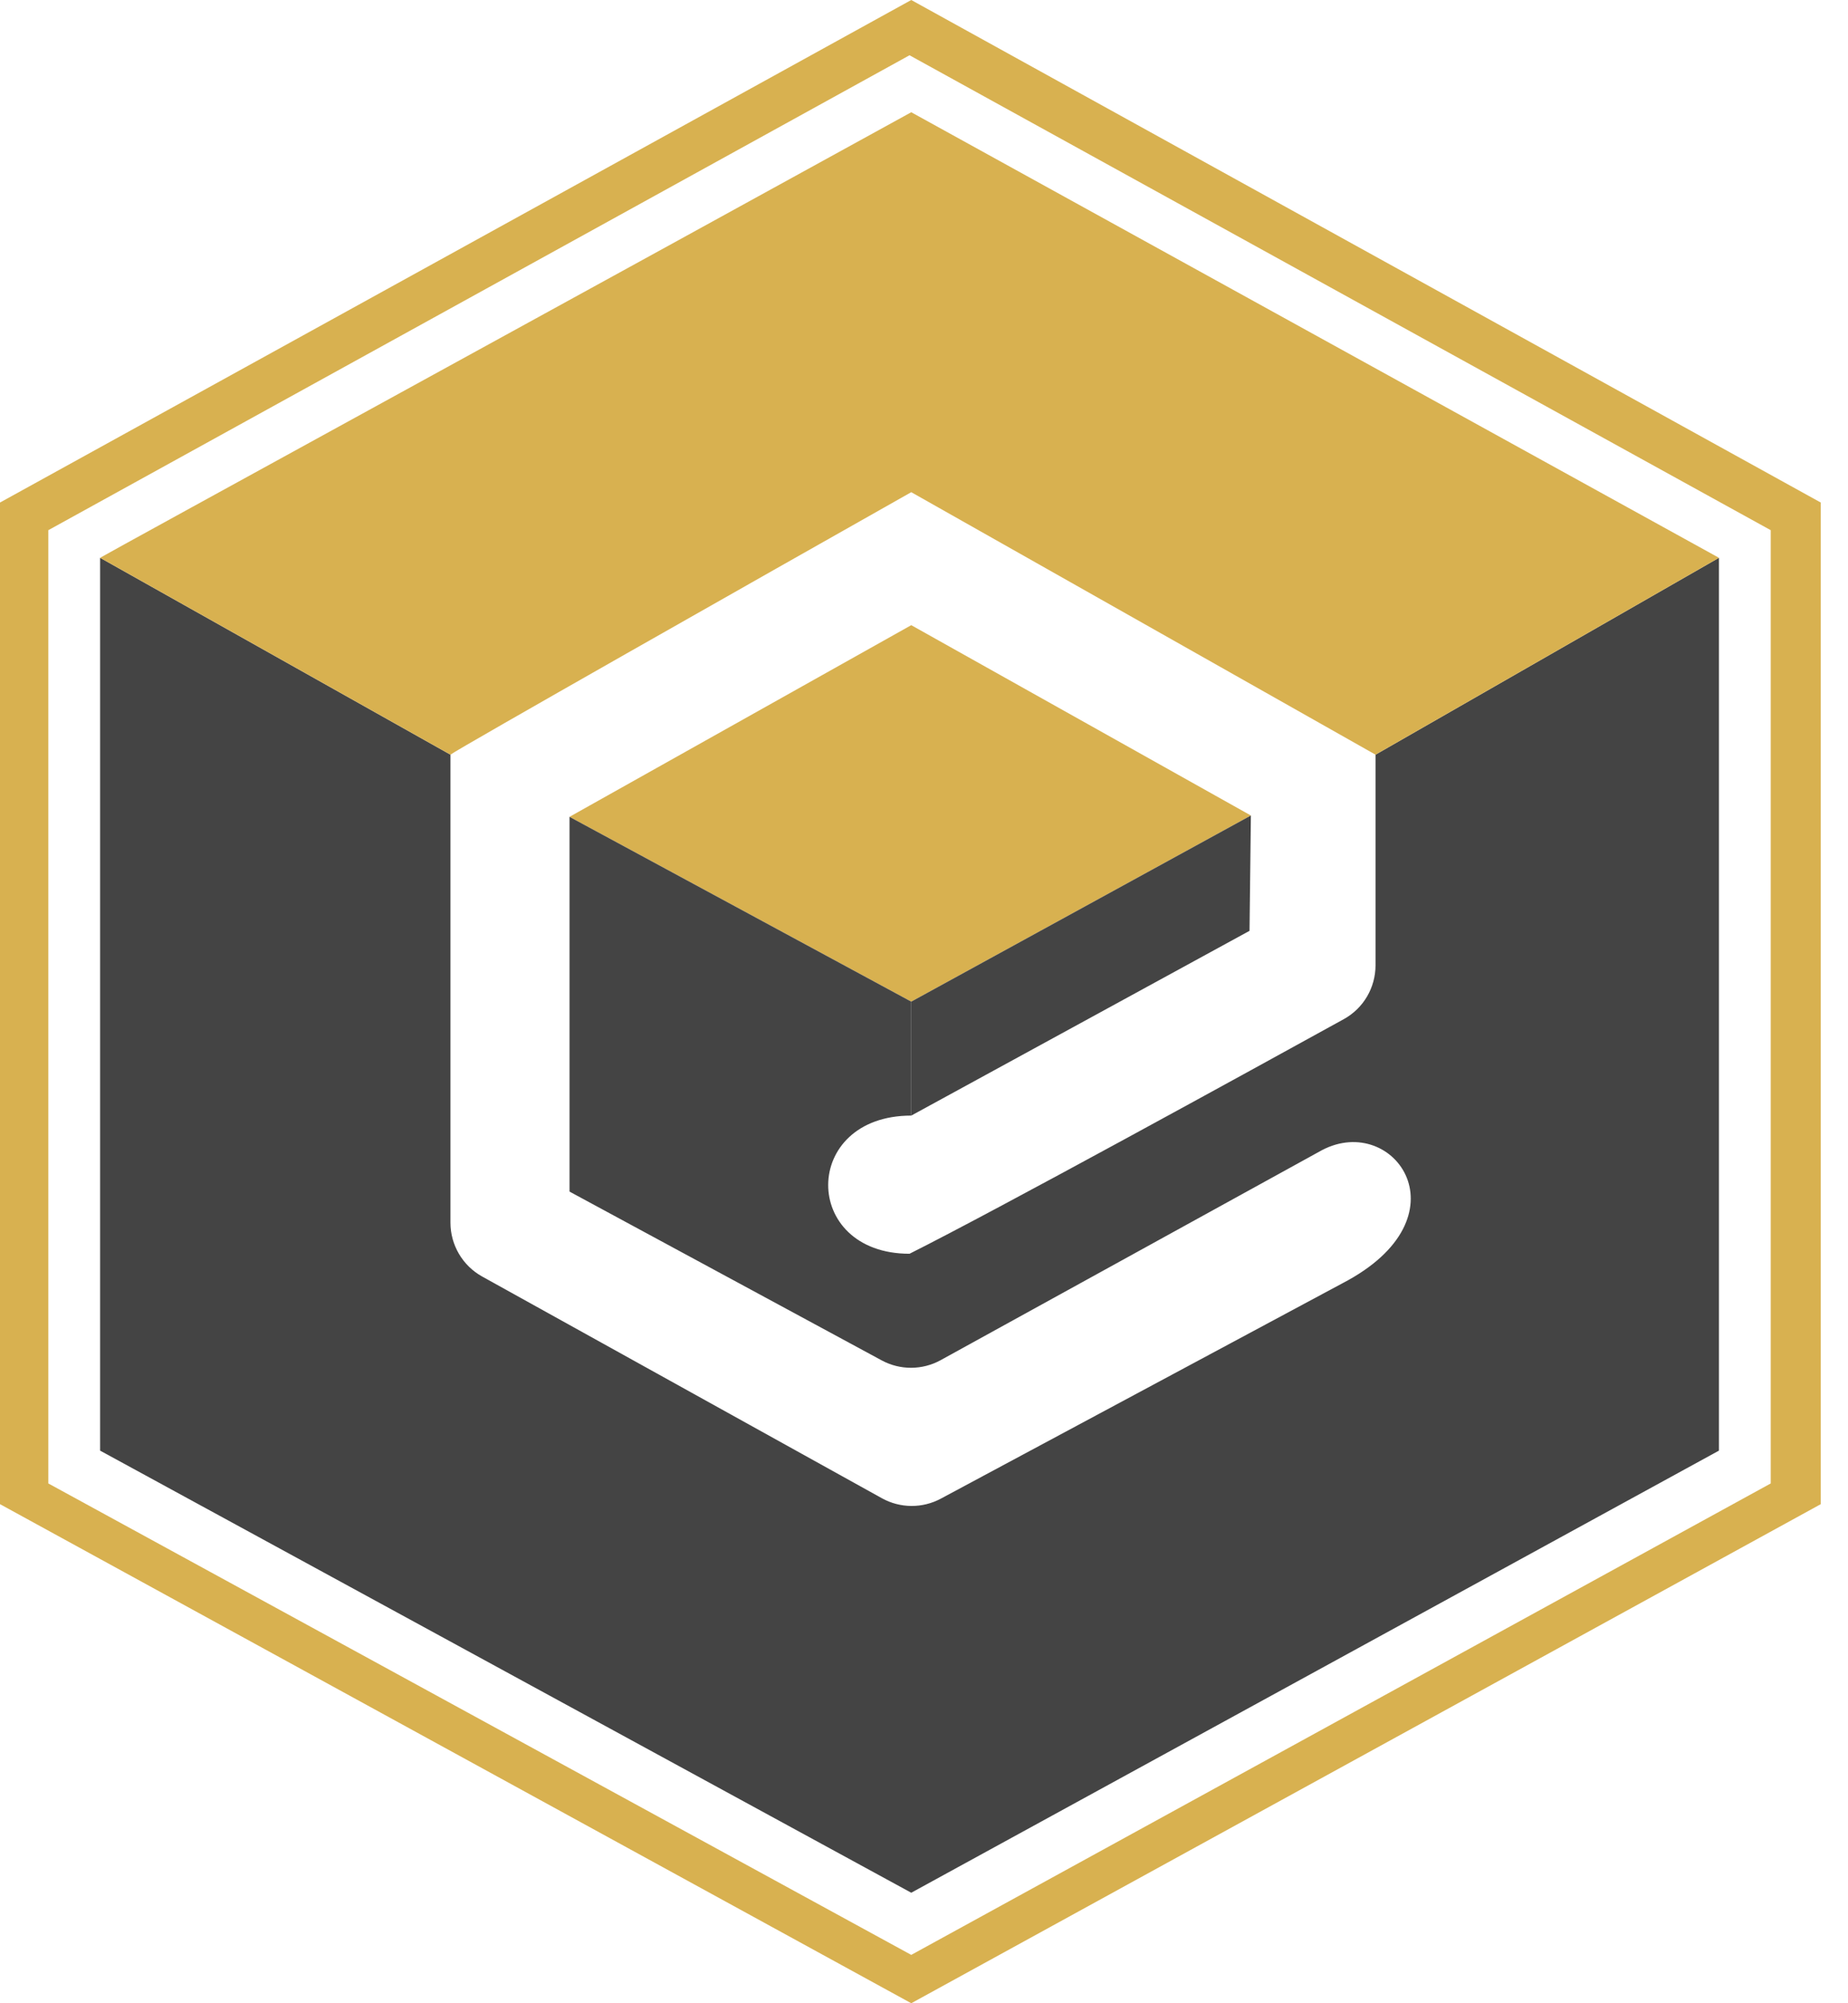
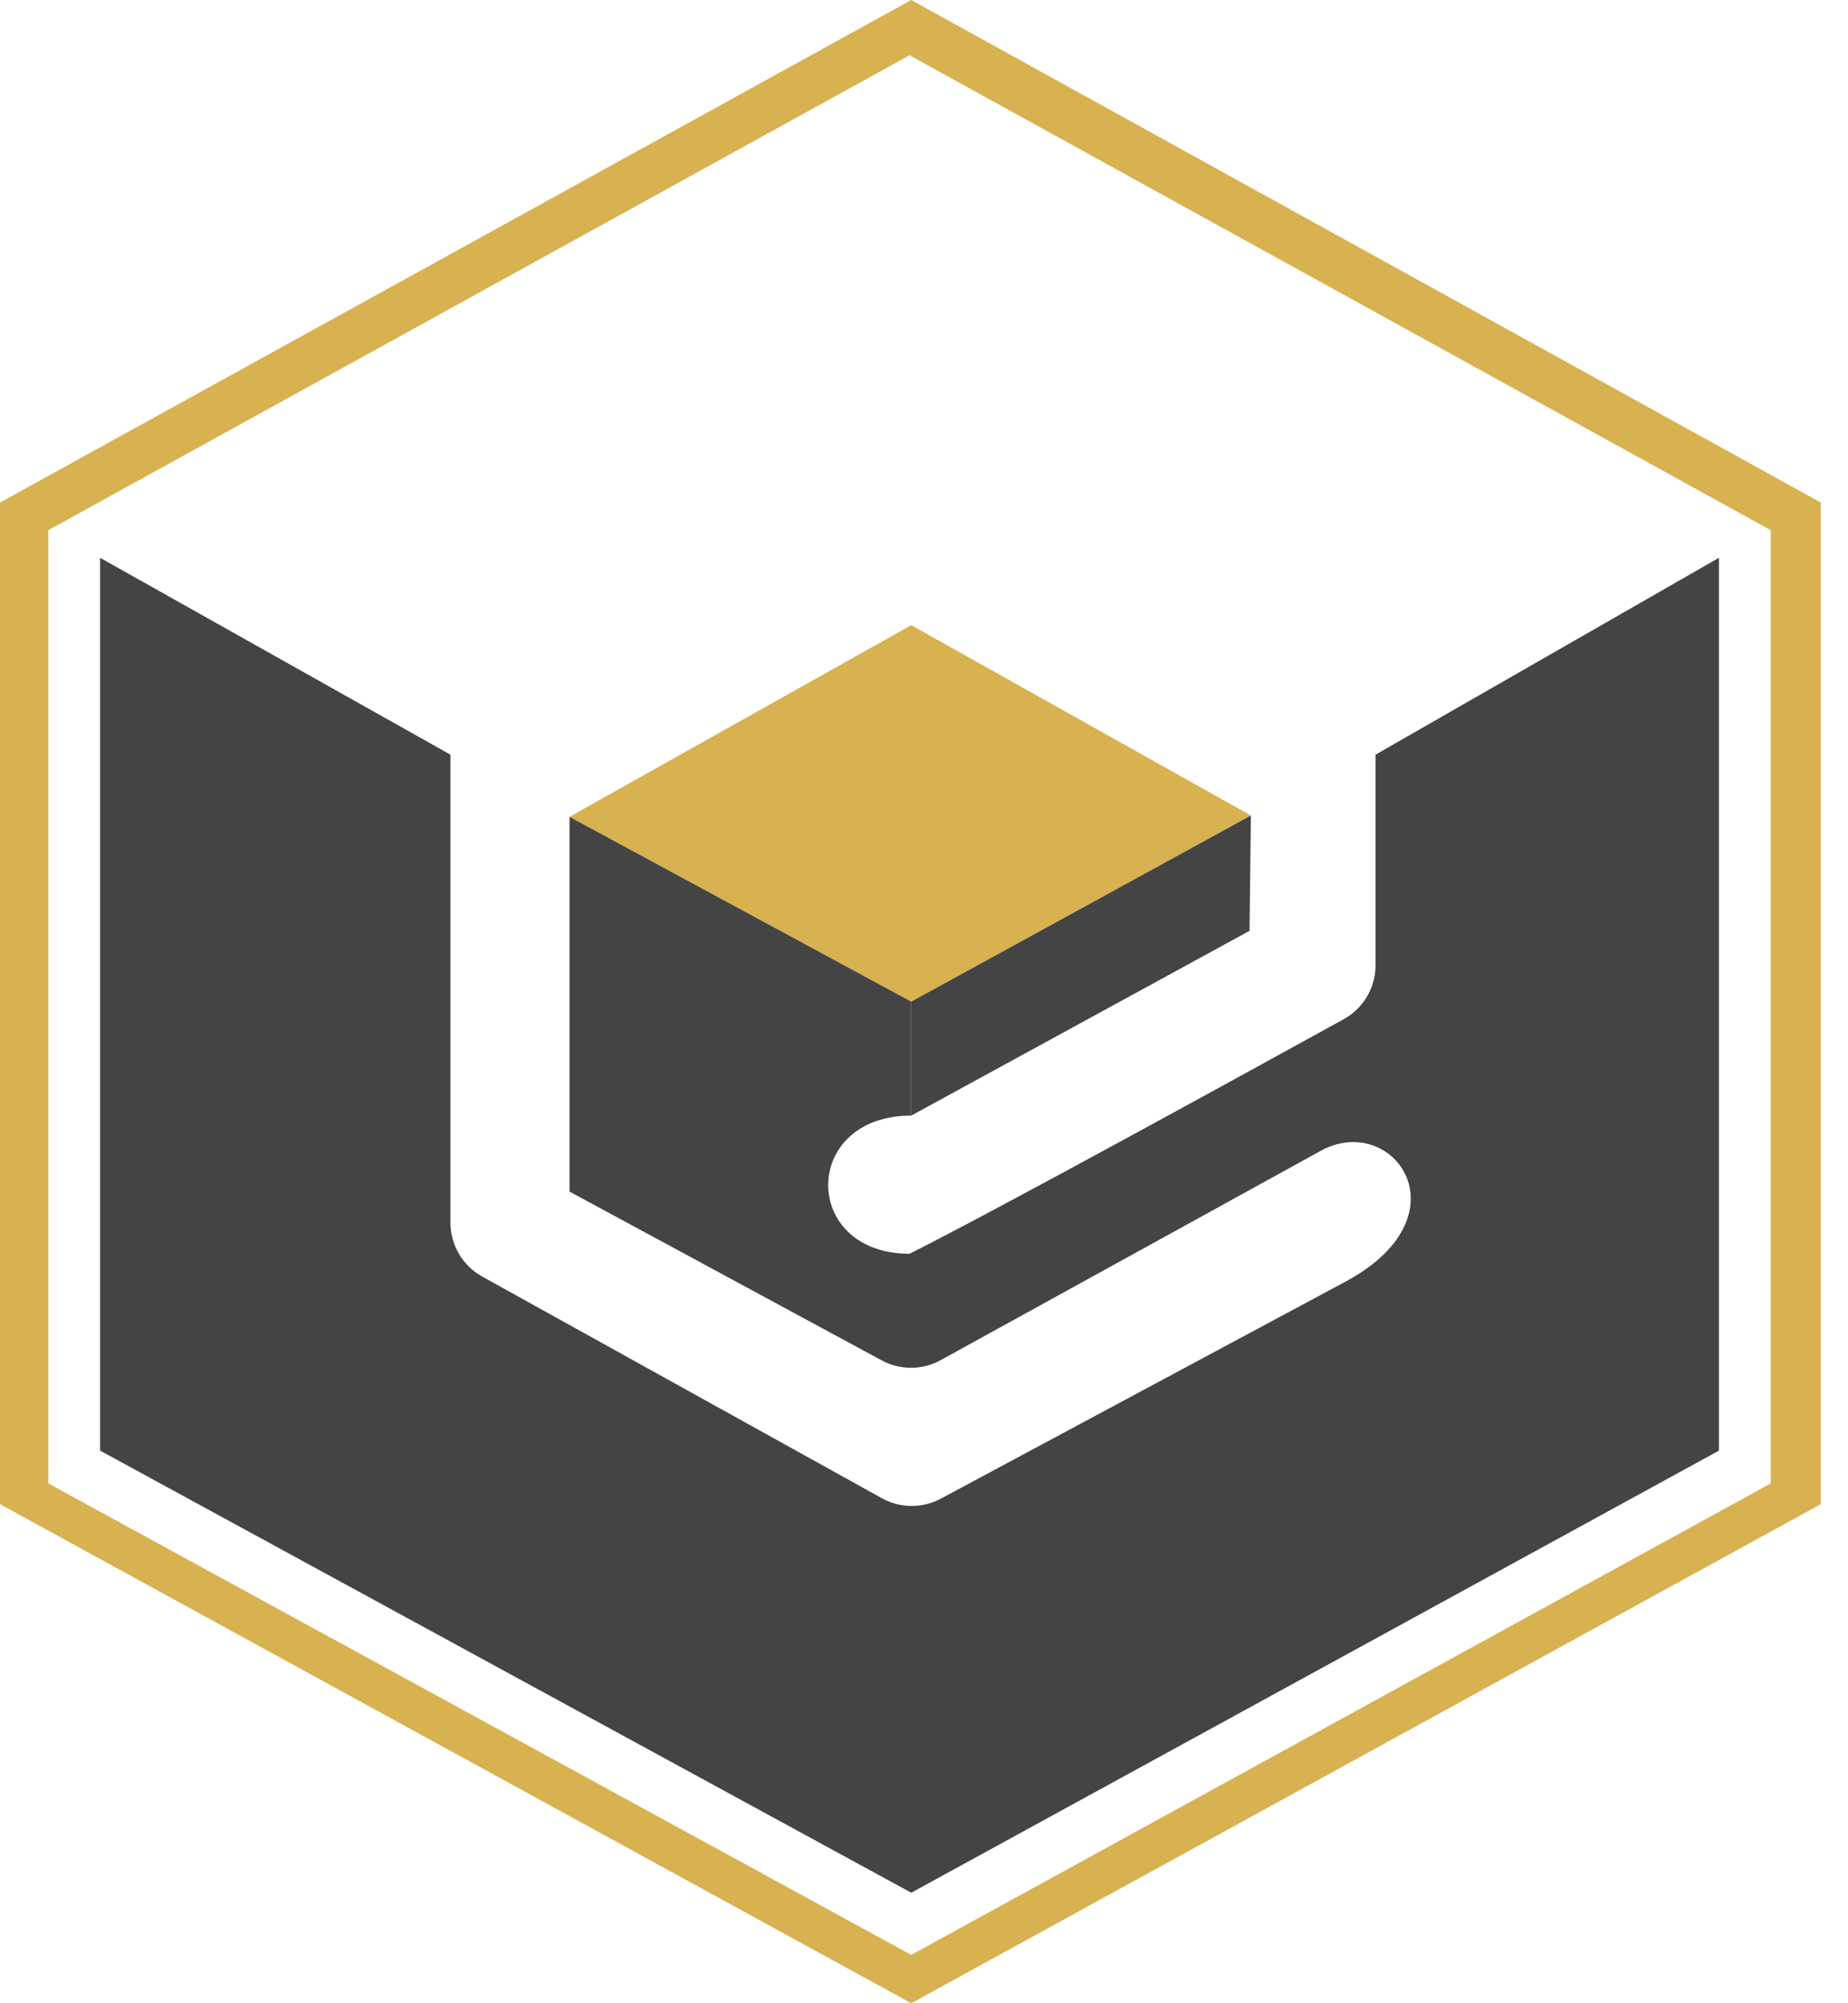
<svg xmlns="http://www.w3.org/2000/svg" width="60" height="65" viewBox="0 0 60 65" fill="none">
  <path d="M18.491 26.504L29.586 32.5L40.613 26.461L29.586 20.285L18.491 26.504Z" fill="#D8B150" />
  <path d="M15.655 41.42C15.02 41.068 14.625 40.398 14.625 39.671V24.487L3.25 18.099V47.069L29.586 61.414L55.81 47.069V18.099L44.66 24.487V31.32C44.66 32.048 44.268 32.716 43.631 33.068C40.706 34.679 32.375 39.258 29.53 40.681C26 40.681 26 36.198 29.586 36.198V32.5L18.491 26.504V38.664L28.627 44.141C29.225 44.464 29.946 44.461 30.542 44.133L42.922 37.319C45.276 36.086 47.685 39.504 43.595 41.634L30.547 48.627C29.948 48.948 29.227 48.943 28.633 48.614L15.655 41.42Z" fill="#444444" />
-   <path d="M44.66 24.487L55.81 18.099L29.586 3.642C20.863 8.443 3.384 18.009 3.25 18.099L14.625 24.487C14.849 24.308 24.692 18.734 29.586 15.97L44.66 24.487Z" fill="#D8B150" />
  <path fill-rule="evenodd" clip-rule="evenodd" d="M29.586 65L59.116 48.806V16.306L29.586 0L0 16.306V48.806L29.586 65ZM1.569 17.203V48.134L29.586 63.431L57.491 48.134V17.203L29.53 1.793L1.569 17.203Z" fill="#D8B150" />
  <path d="M29.586 32.5V36.198L40.569 30.203L40.613 26.461L29.586 32.5Z" fill="#444444" />
</svg>